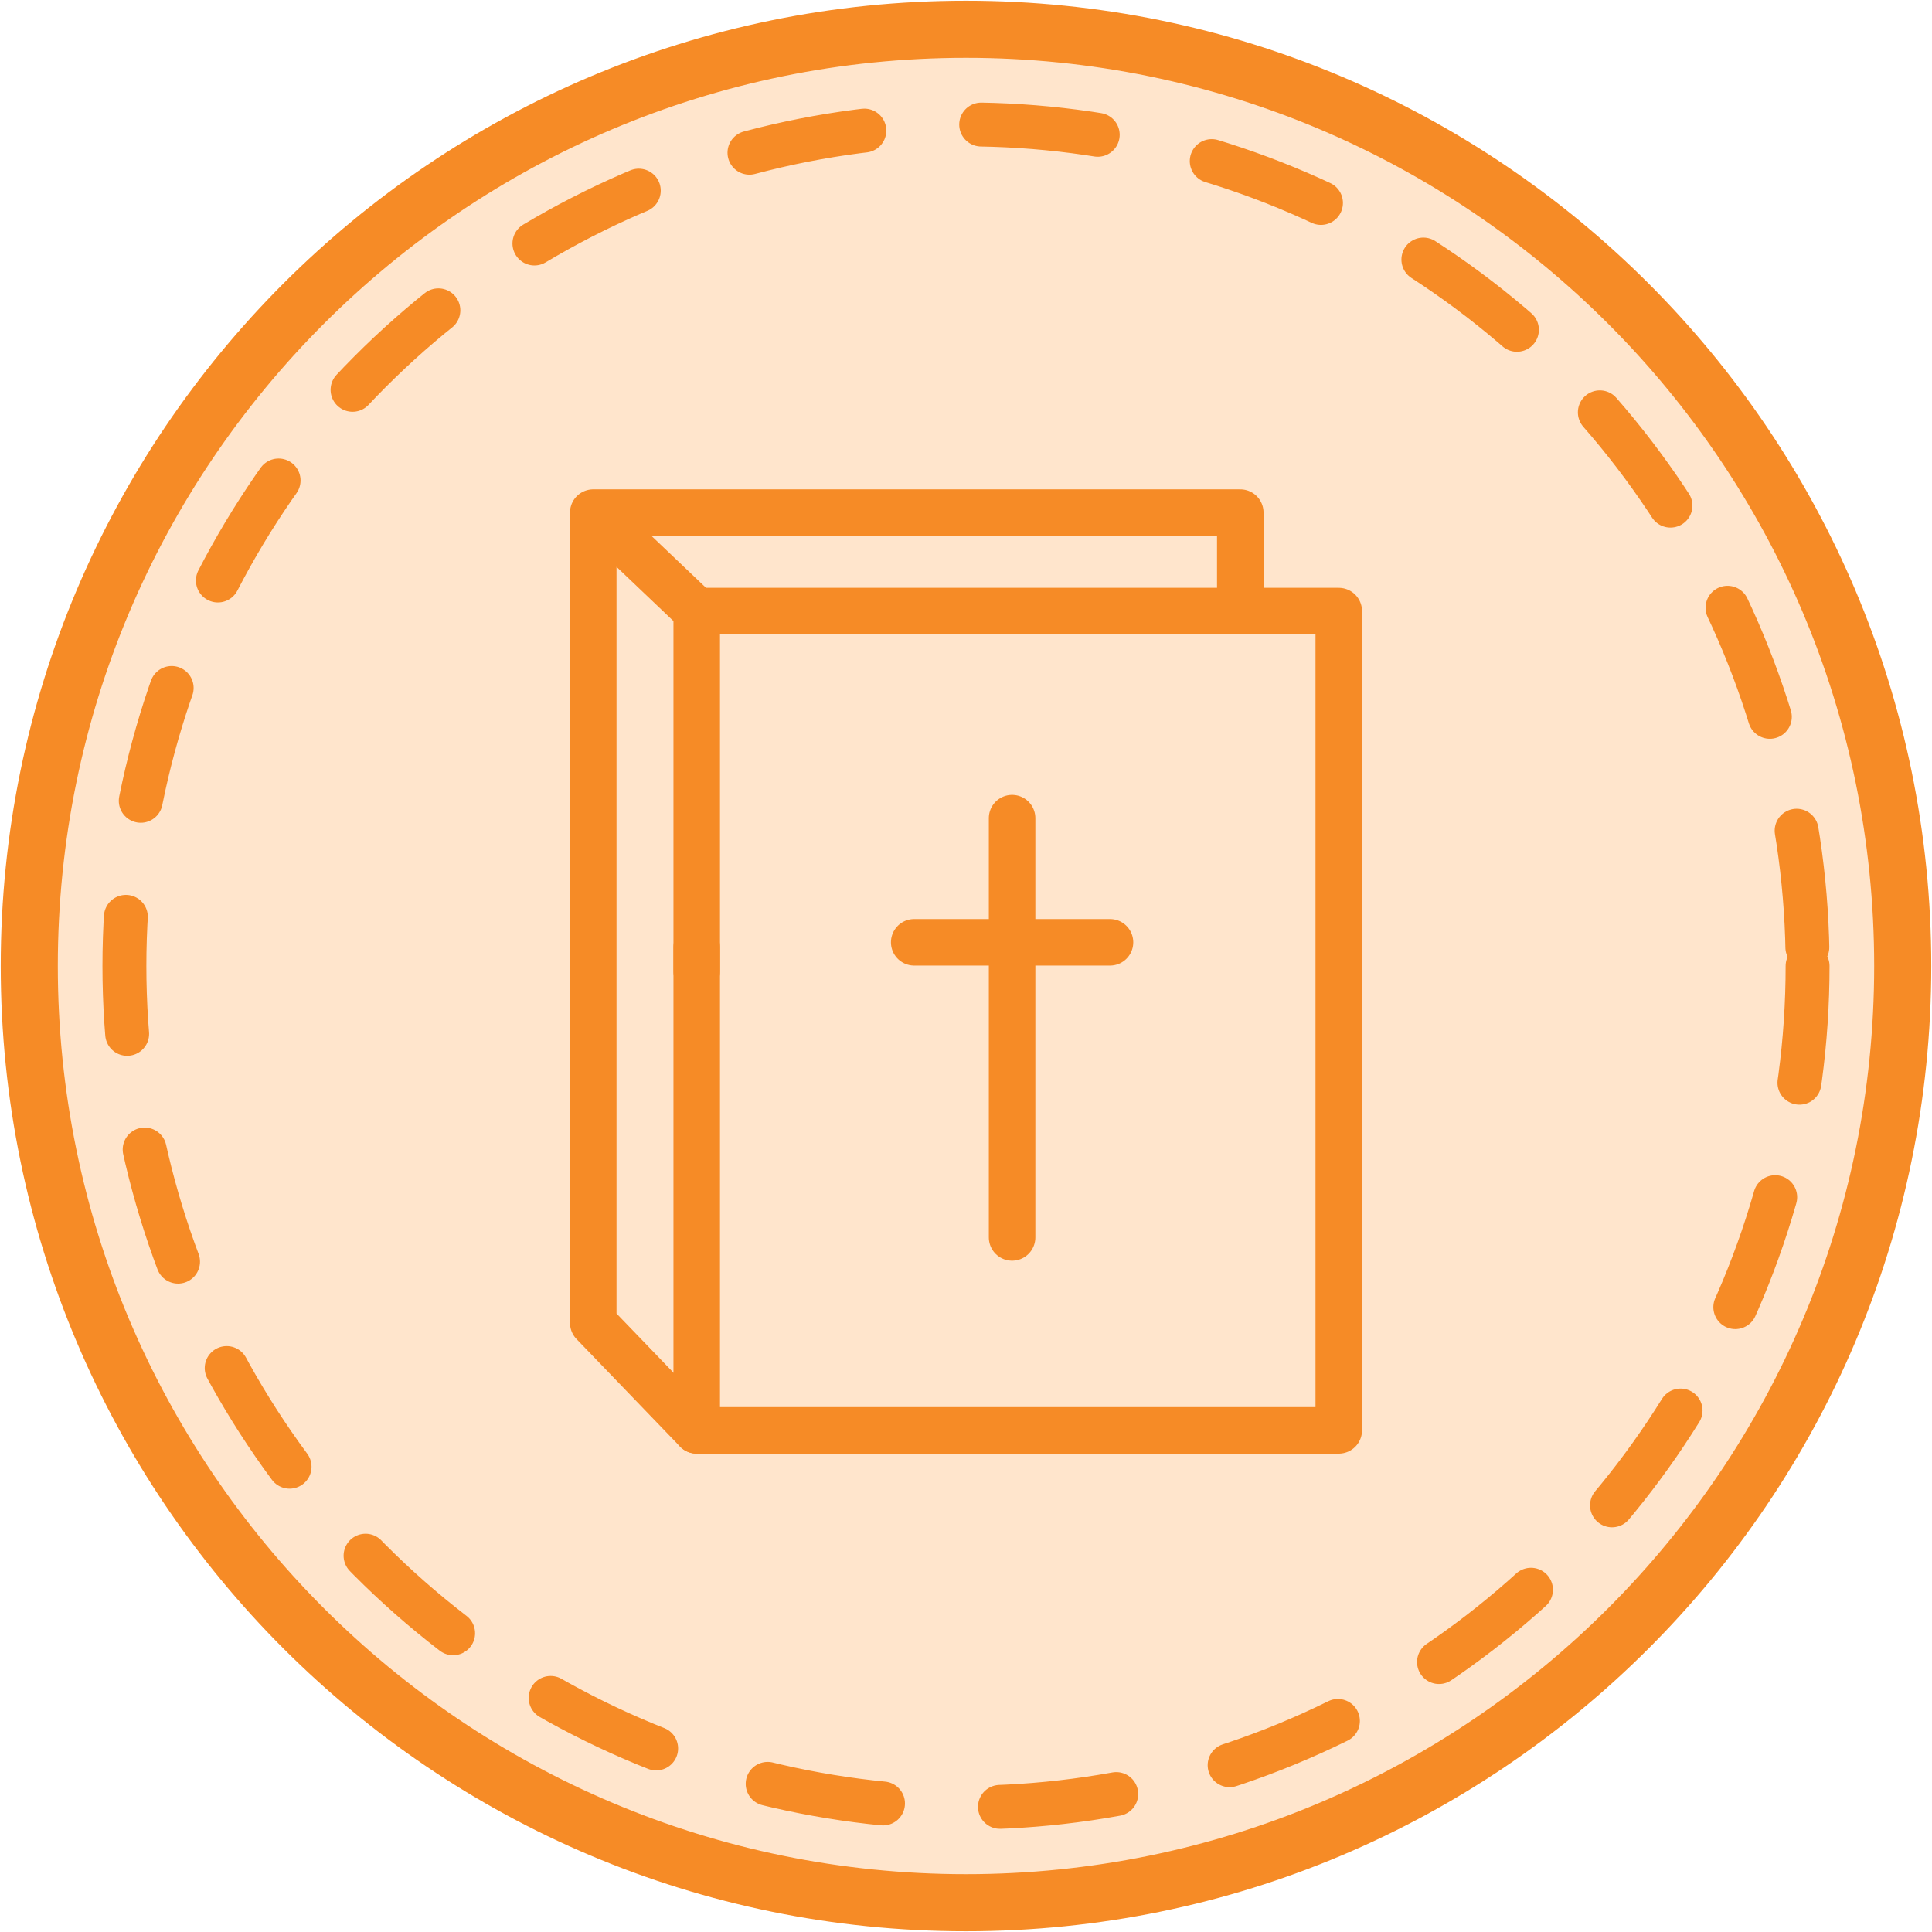
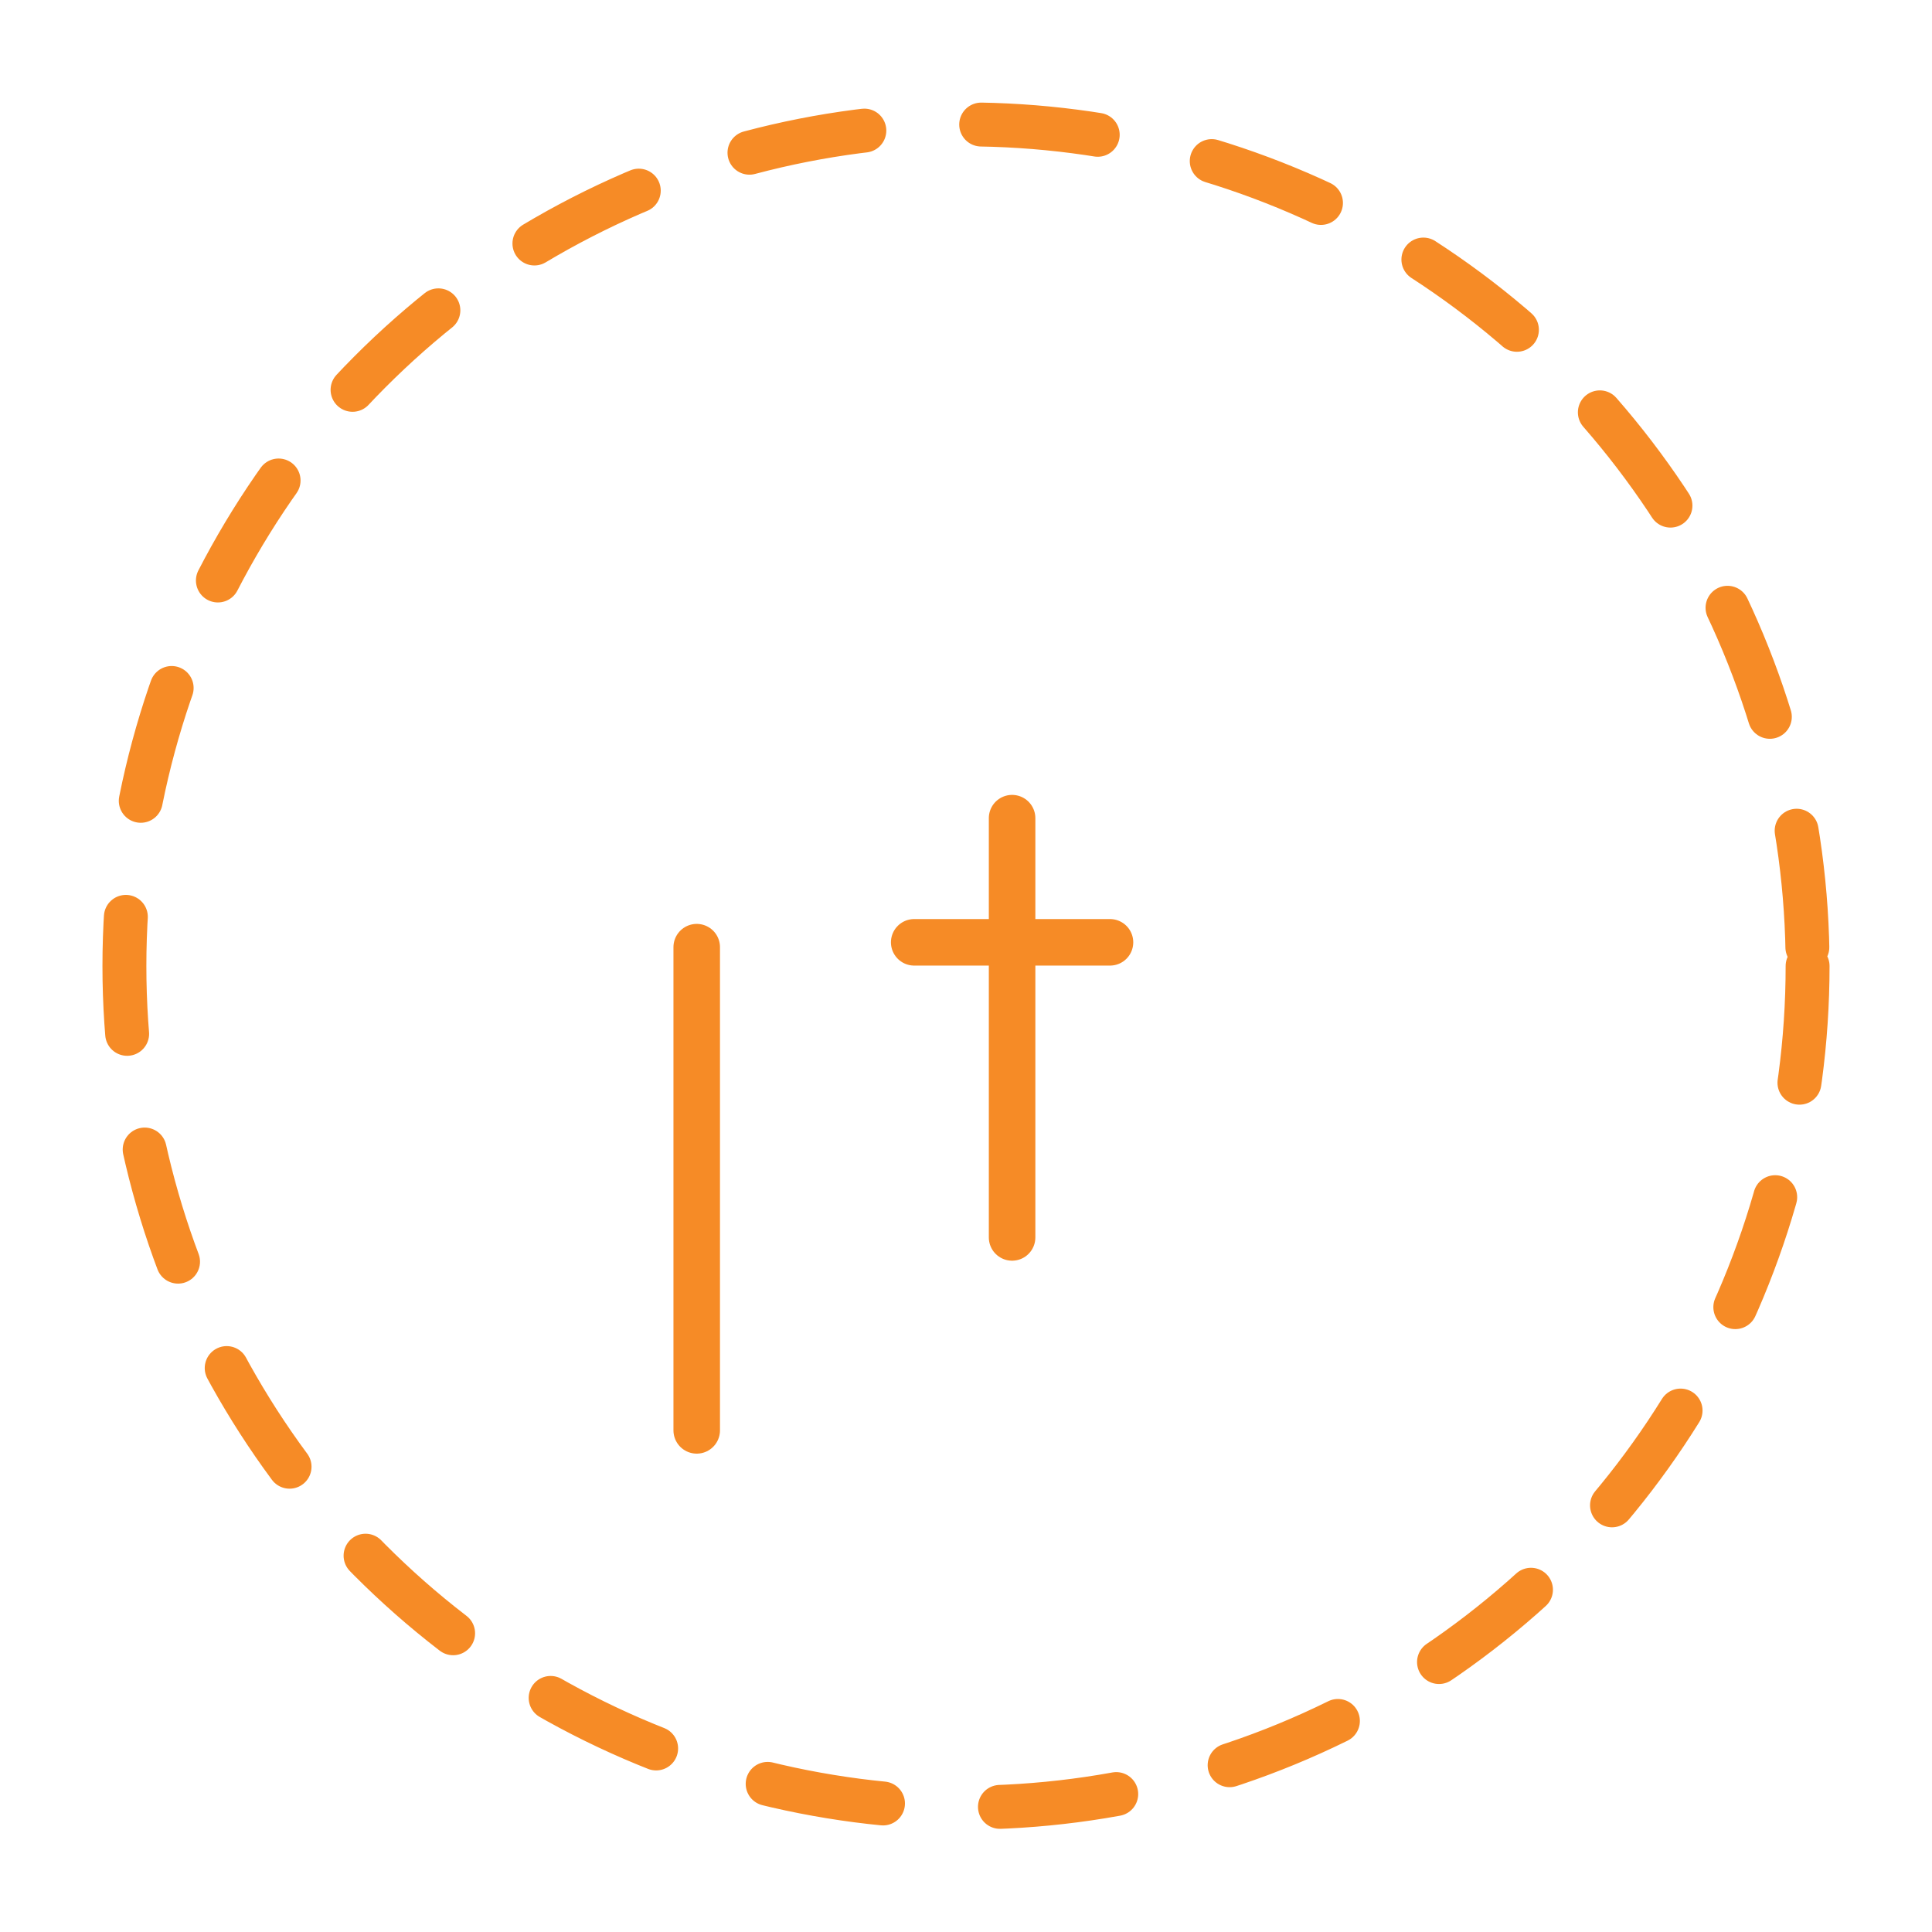
<svg xmlns="http://www.w3.org/2000/svg" width="132" height="132" viewBox="0 0 132 132" fill="none">
-   <path d="M66 130C101.346 130 130 101.346 130 66C130 30.654 101.346 2 66 2C30.654 2 2 30.654 2 66C2 101.346 30.654 130 66 130Z" fill="#FFE5CC" stroke="#F68B26" stroke-width="3.9" stroke-miterlimit="10" />
-   <path d="M84.74 40.688V35.023H40.533V90.385L47.602 97.727H91.468V41.751H47.602L40.533 35.023" stroke="#F68B26" stroke-width="3.179" stroke-linecap="round" stroke-linejoin="round" />
-   <path d="M47.602 66.371V41.752" stroke="#F68B26" stroke-width="3.179" stroke-linecap="round" stroke-linejoin="round" />
  <path d="M47.602 97.727V64.713" stroke="#F68B26" stroke-width="3.179" stroke-linecap="round" stroke-linejoin="round" />
  <path d="M69.149 55.899V84.545" stroke="#F68B26" stroke-width="3.179" stroke-linecap="round" stroke-linejoin="round" />
  <path d="M75.838 64.382H62.461" stroke="#F68B26" stroke-width="3.179" stroke-linecap="round" stroke-linejoin="round" />
  <circle cx="66" cy="66" r="57.5" stroke="#F68B26" stroke-width="3" stroke-linecap="round" stroke-dasharray="8 8" />
</svg>